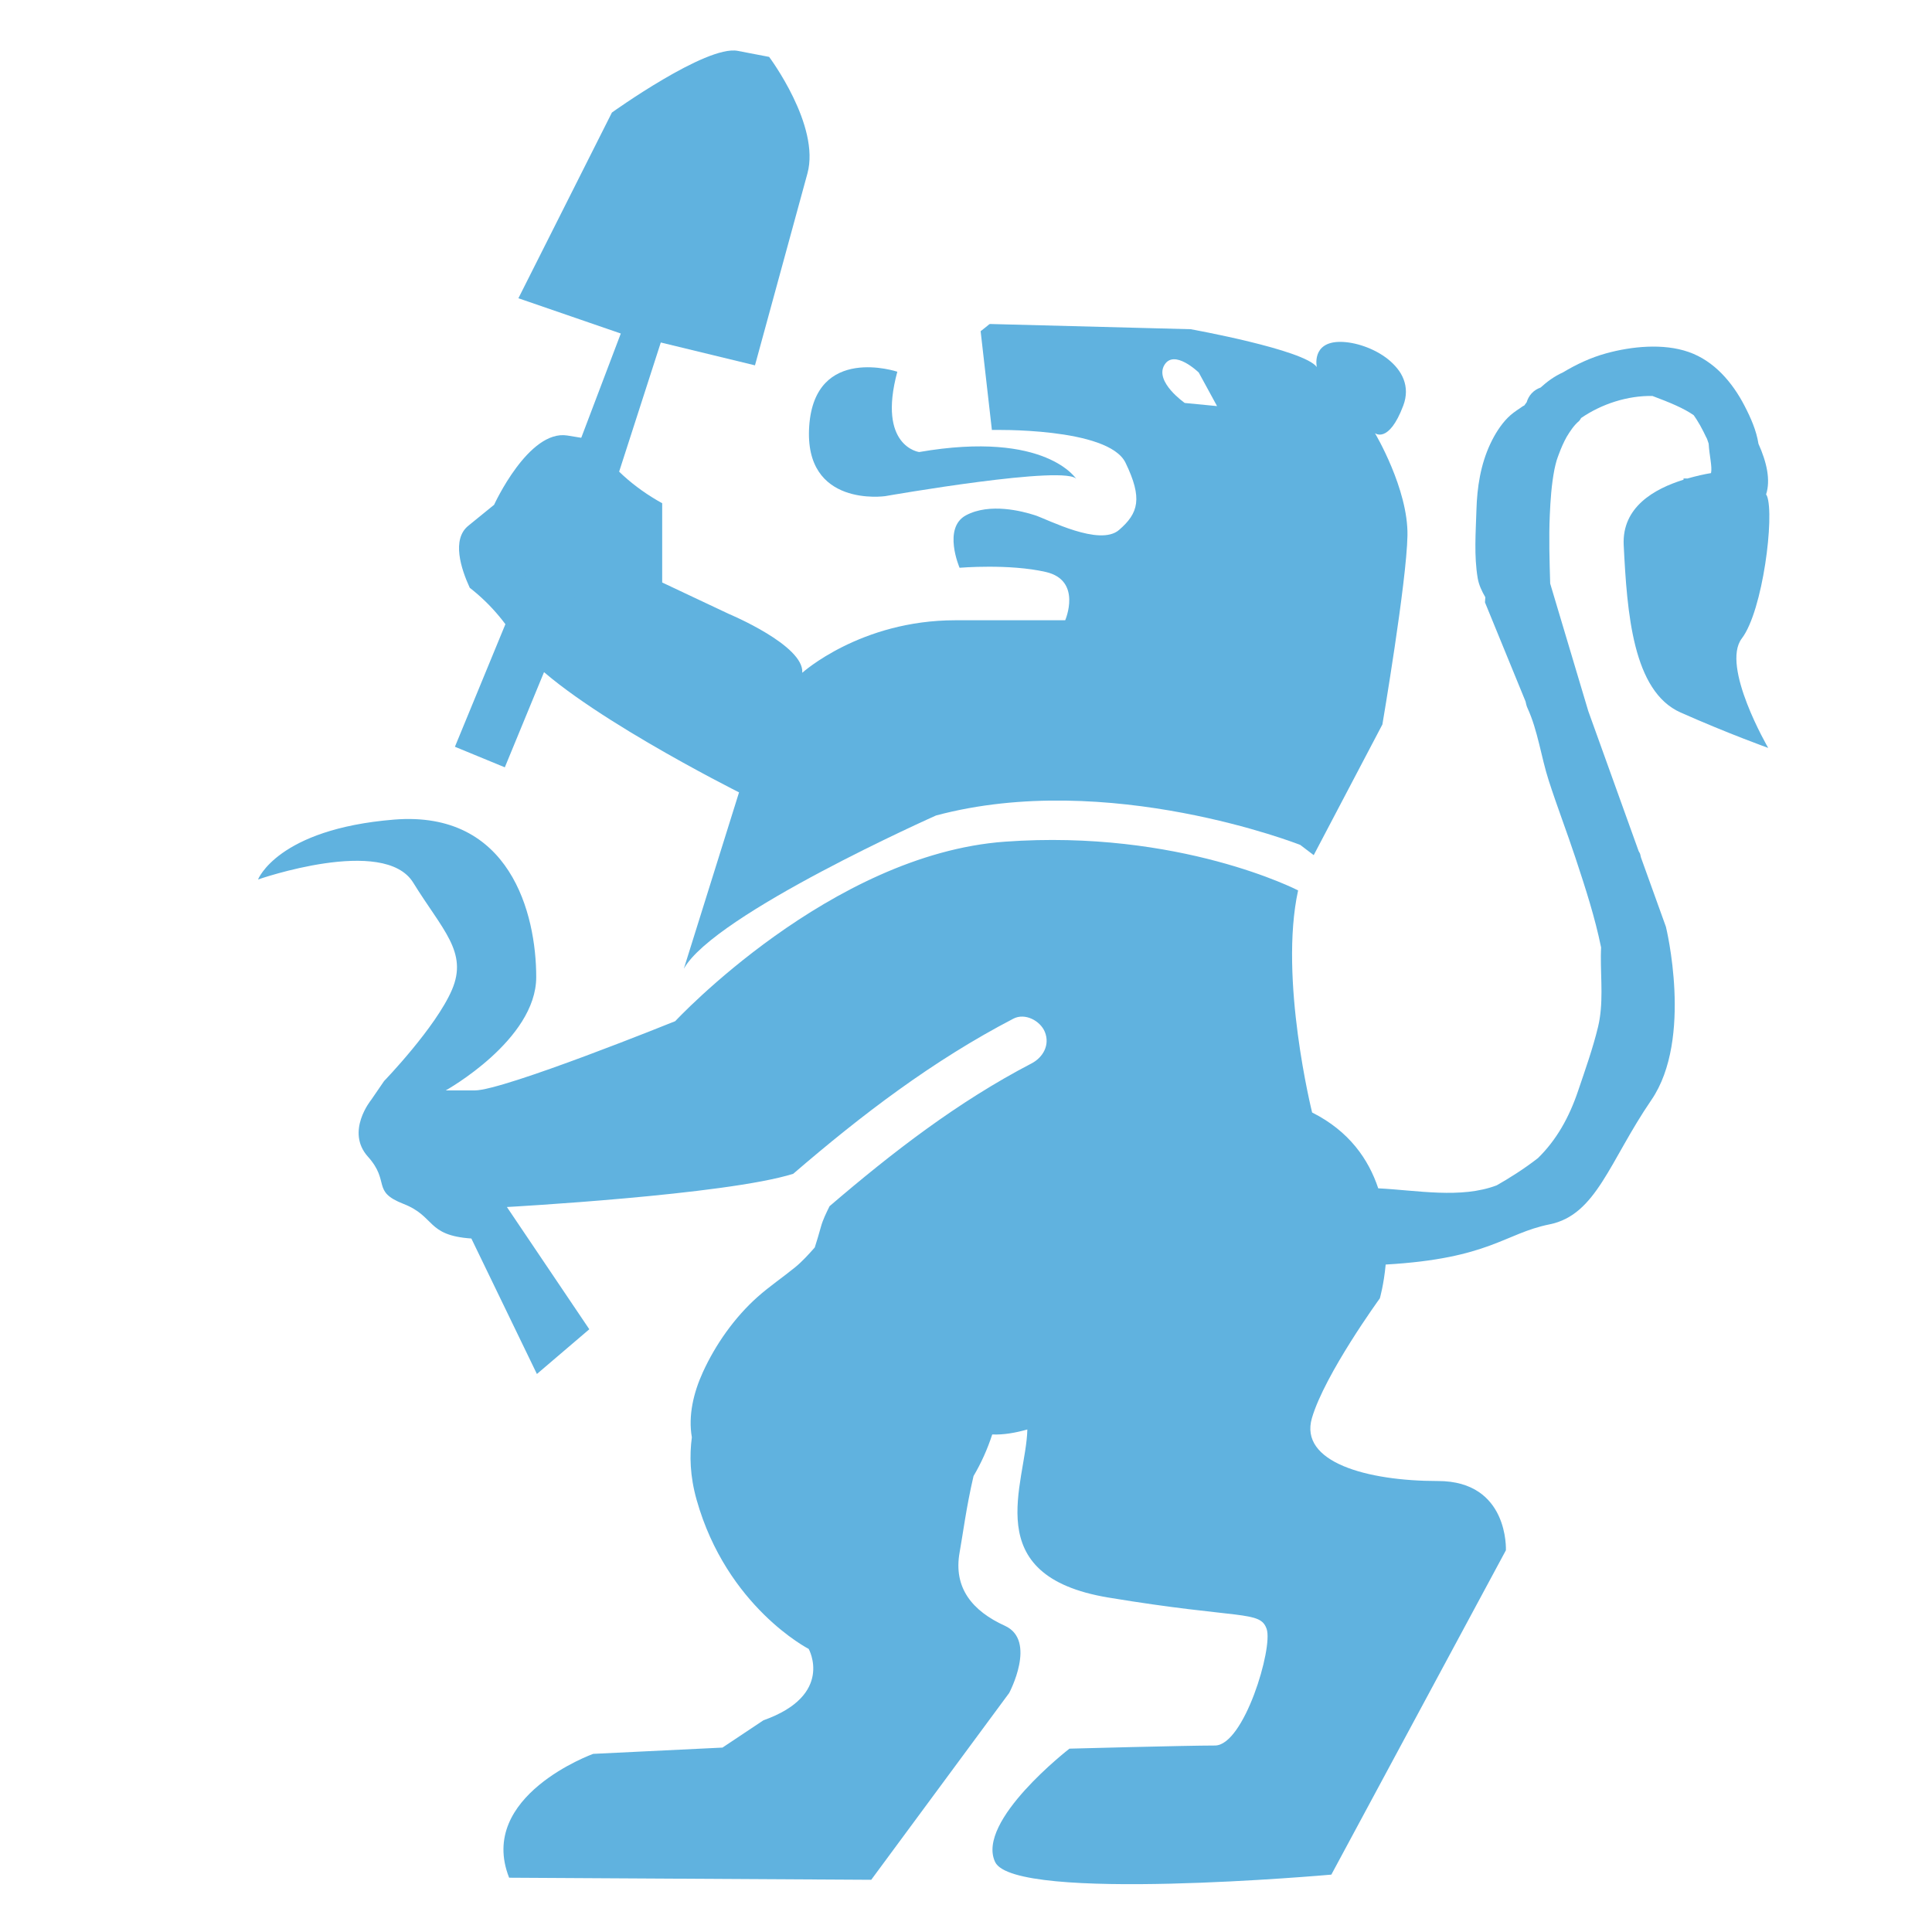
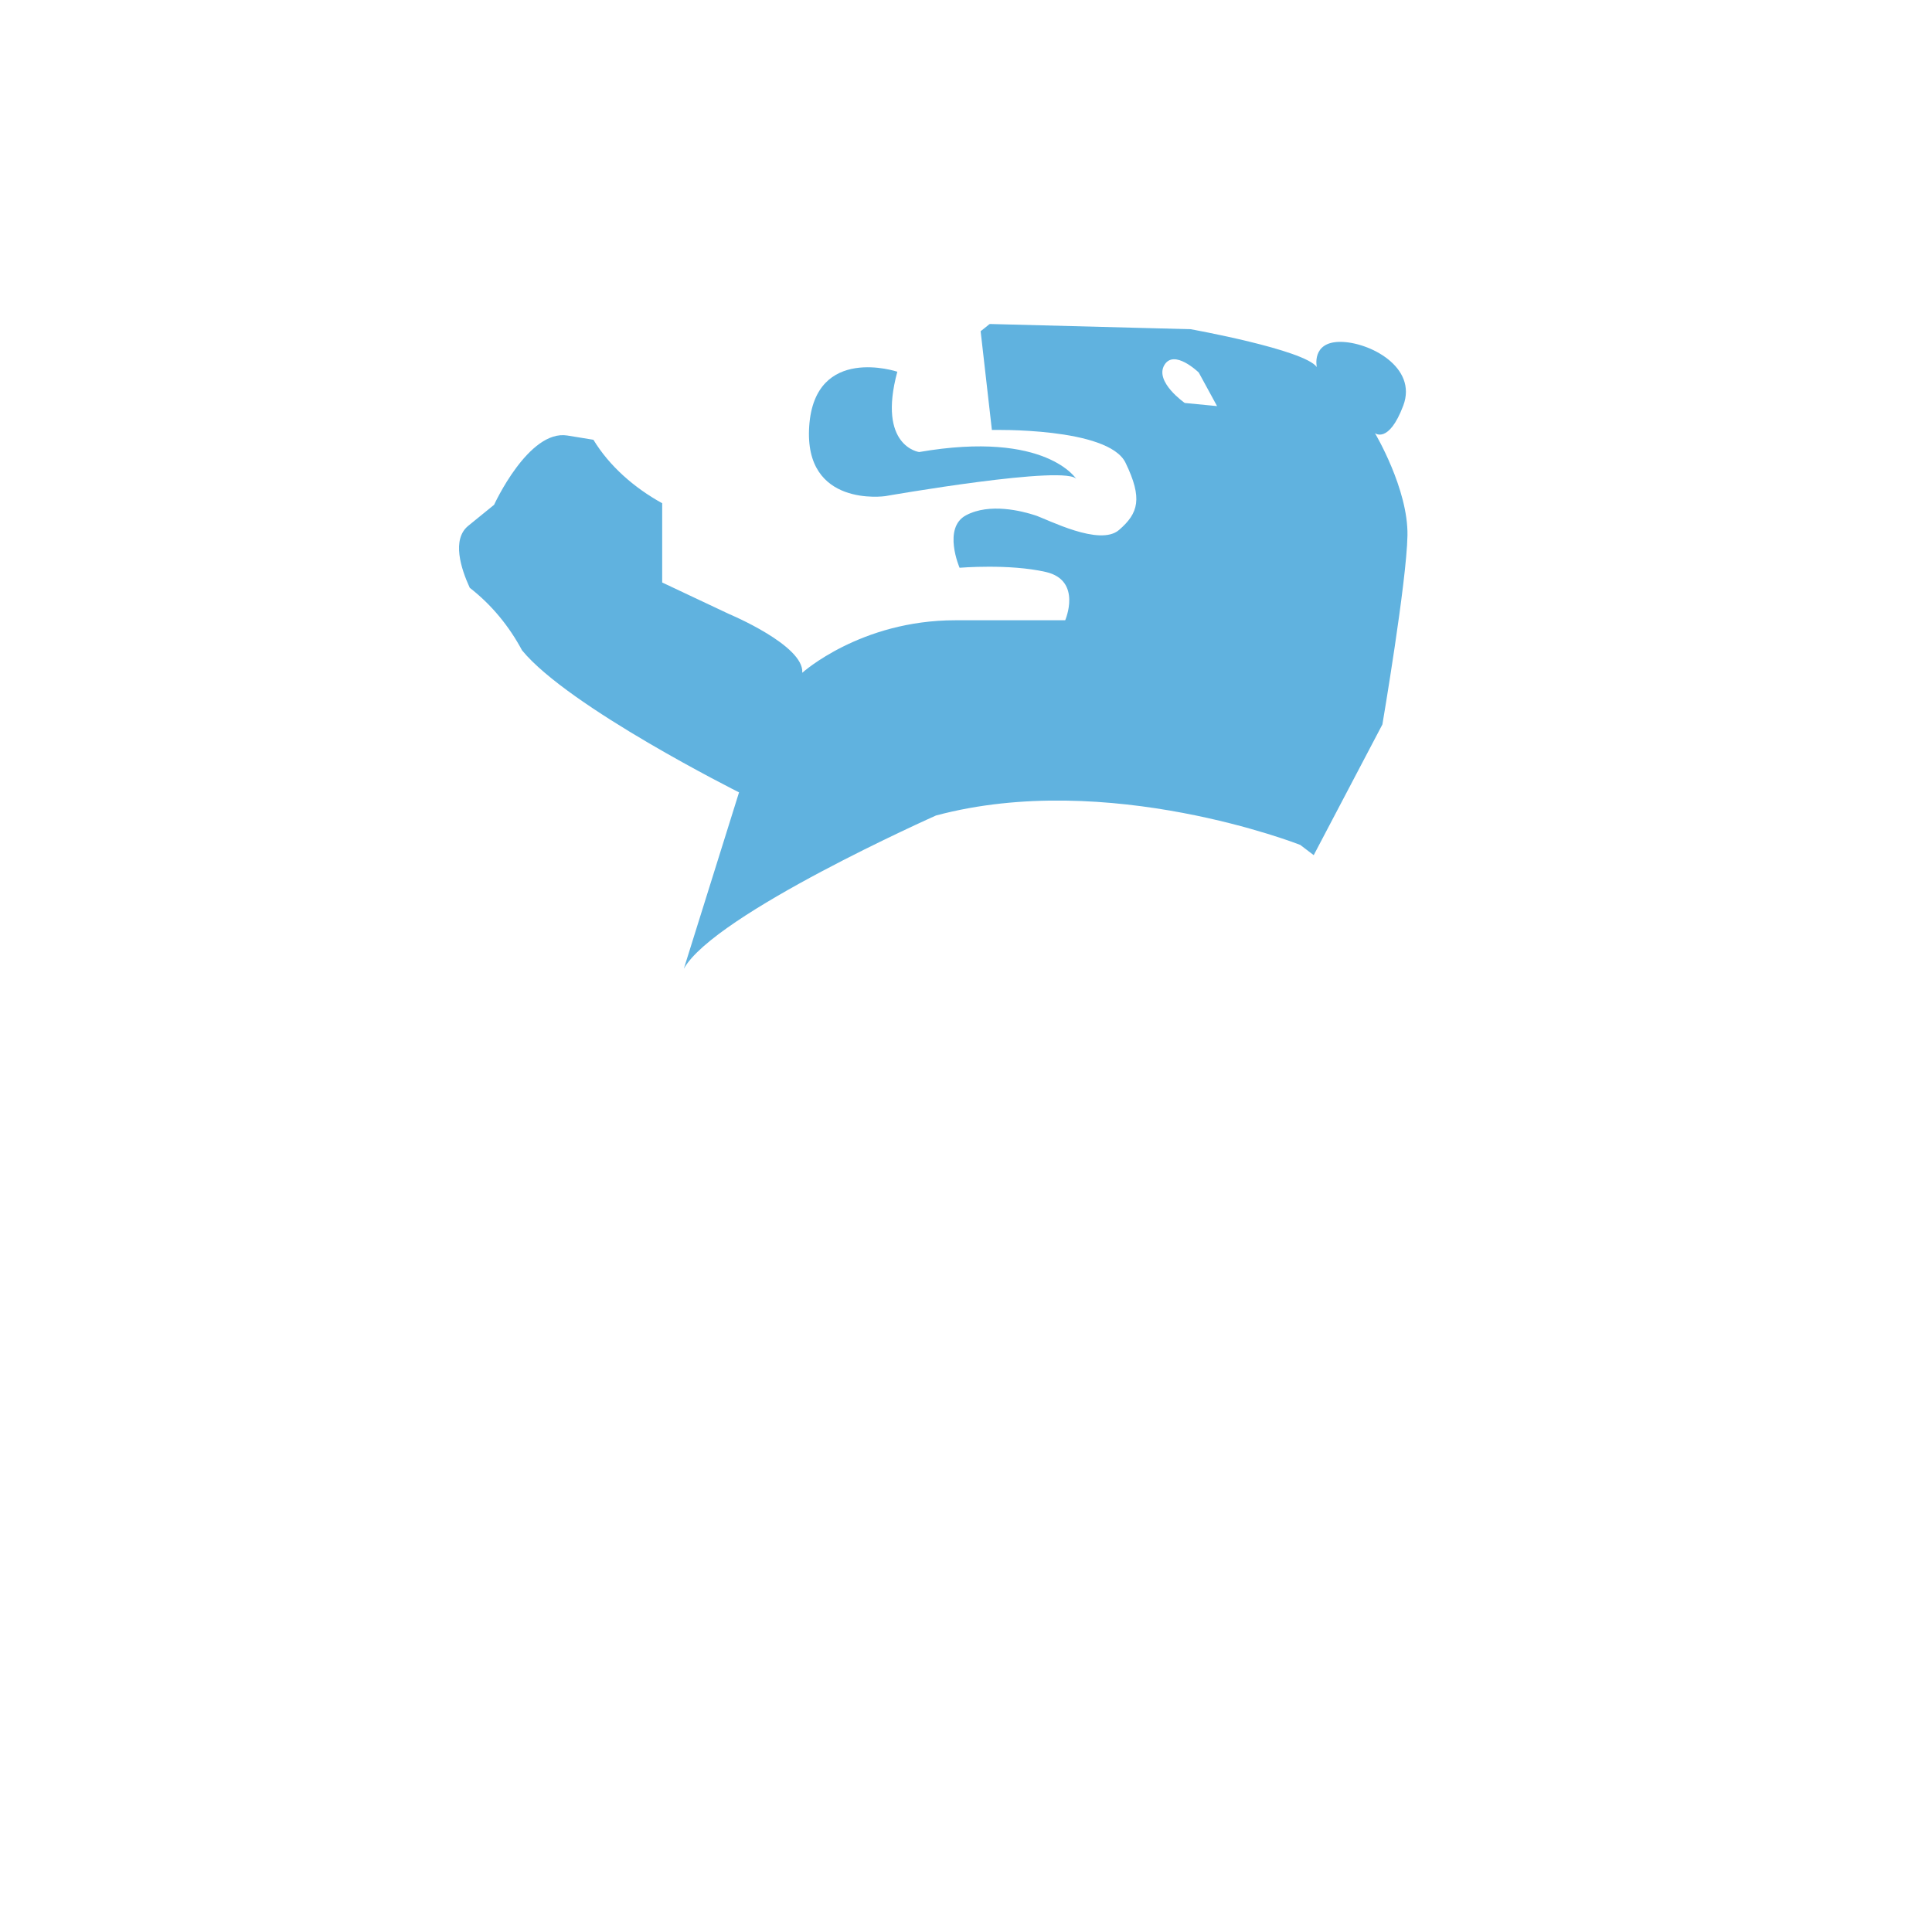
<svg xmlns="http://www.w3.org/2000/svg" version="1.1" id="Слой_2" x="0px" y="0px" viewBox="0 0 40 40" style="enable-background:new 0 0 40 40;" xml:space="preserve">
  <style type="text/css">
	.st0{fill:#60B2DF;}
</style>
  <g>
    <path class="st0" d="M16.754,8.821c-0.117,1.695,1.573,1.451,1.573,1.451   S22.142,9.603,22.293,9.929c0,0-0.619-1.027-3.263-0.57   c0,0-0.87-0.114-0.452-1.663C18.578,7.696,16.871,7.126,16.754,8.821z" />
    <path class="st0" d="M28.467,8.968c0,0,0.284,0.228,0.586-0.57   c0.301-0.799-0.703-1.32-1.305-1.32c-0.602,0-0.485,0.522-0.485,0.522   C27.012,7.24,24.652,6.816,24.652,6.816l-4.151-0.108   c-0.006,0.002-0.012,0.004-0.018,0.005c-0.058,0.051-0.121,0.095-0.18,0.144   l0.233,2.045c0,0,2.41-0.06,2.767,0.679s0.268,1.043-0.134,1.391   c-0.402,0.348-1.473-0.217-1.74-0.304c-0.268-0.087-0.937-0.261-1.428,0   c-0.491,0.261-0.134,1.087-0.134,1.087s1.026-0.087,1.785,0.087   c0.759,0.174,0.402,1,0.402,1s-0.312,0-2.276,0s-3.168,1.087-3.168,1.087   c0.045-0.565-1.517-1.217-1.517-1.217l-1.383-0.652v-1.641   c-0.581-0.321-1.092-0.768-1.424-1.314c-0.119-0.019-0.286-0.046-0.539-0.088   c-0.803-0.13-1.517,1.434-1.517,1.434s0,0-0.535,0.435   c-0.347,0.282-0.151,0.889,0.031,1.284c0.455,0.353,0.816,0.798,1.082,1.294   c0.963,1.176,4.493,2.941,4.493,2.941l-1.143,3.652   c0.625-1.13,5.221-3.173,5.221-3.173c3.57-0.956,7.541,0.609,7.541,0.609   l0.279,0.212l1.422-2.706c0,0,0.502-2.95,0.519-3.912S28.467,8.968,28.467,8.968z    M24.529,8.343c0,0-0.625-0.435-0.424-0.782s0.714,0.152,0.714,0.152l0.379,0.695   L24.529,8.343z" />
-     <path class="st0" d="M36.062,13.219c0.438-0.576,0.68-2.545,0.522-2.95   c-0.005-0.012-0.013-0.021-0.019-0.032c0.096-0.298,0.015-0.663-0.158-1.049   c-0.043-0.276-0.159-0.537-0.287-0.784c-0.25-0.485-0.632-0.934-1.16-1.117   c-0.525-0.183-1.182-0.116-1.708,0.029c-0.316,0.087-0.613,0.226-0.893,0.394   C32.177,7.792,32.026,7.906,31.896,8.024c-0.15,0.052-0.247,0.166-0.288,0.304   c-0.02,0.025-0.034,0.046-0.051,0.069c-0.025,0.006-0.066,0.041-0.085,0.053   c-0.089,0.058-0.179,0.121-0.254,0.197c-0.151,0.152-0.272,0.349-0.363,0.543   c-0.201,0.429-0.274,0.899-0.287,1.369c-0.014,0.468-0.052,0.946,0.026,1.41   c0.024,0.142,0.086,0.272,0.158,0.396l-0.007,0.107l0.84,2.051   c0.01,0.045,0.019,0.091,0.039,0.134c0.218,0.475,0.281,1.009,0.441,1.504   c0.172,0.534,0.375,1.062,0.552,1.596c0.208,0.629,0.405,1.235,0.532,1.859   c-0.002,0.059-0.005,0.118-0.005,0.177c-0.003,0.488,0.057,0.992-0.059,1.471   c-0.107,0.443-0.265,0.886-0.411,1.318c-0.187,0.555-0.45,1.021-0.832,1.395   c-0.291,0.227-0.606,0.423-0.854,0.564c-0.743,0.282-1.651,0.102-2.453,0.062   c-0.199-0.598-0.599-1.183-1.369-1.57c0,0-0.691-2.772-0.29-4.598   c0,0-2.454-1.27-6.069-1.009s-6.827,3.716-6.827,3.716s-3.547,1.434-4.15,1.434   s-0.602,0-0.602,0s1.874-1.043,1.874-2.347s-0.535-3.456-2.945-3.26   C5.744,17.166,5.342,18.209,5.342,18.209s2.61-0.913,3.213,0.065   s1.138,1.434,0.803,2.217c-0.335,0.782-1.406,1.891-1.406,1.891l-0.268,0.391   c0,0-0.535,0.652-0.067,1.174c0.469,0.522,0.067,0.717,0.736,0.978   s0.469,0.652,1.406,0.717l1.357,2.805l1.085-0.926l-1.706-2.531   c0,0,4.541-0.25,5.928-0.688c1.418-1.221,2.89-2.344,4.559-3.212   c0.241-0.125,0.557,0.044,0.651,0.276c0.108,0.268-0.037,0.526-0.276,0.651   c-1.528,0.795-2.881,1.841-4.182,2.956c-0.067,0.138-0.137,0.274-0.18,0.431   c-0.039,0.142-0.081,0.283-0.126,0.423c-0.128,0.145-0.258,0.289-0.407,0.411   c-0.256,0.209-0.531,0.394-0.778,0.614c-0.473,0.421-0.869,0.981-1.132,1.558   c-0.194,0.425-0.306,0.899-0.228,1.348c-0.05,0.378-0.04,0.803,0.099,1.295   c0.625,2.217,2.32,3.086,2.32,3.086s0.535,0.956-0.937,1.478l-0.848,0.565   l-2.677,0.13c0,0-2.41,0.869-1.74,2.564l7.497,0.043l2.856-3.868   c0,0,0.58-1.087-0.089-1.391c-0.669-0.304-1.071-0.782-0.937-1.521   c0.063-0.345,0.138-0.94,0.288-1.579C20.316,30.289,20.445,30,20.543,29.699   c0.238,0.01,0.484-0.035,0.727-0.103c-0.025,1.115-1.036,3.028,1.675,3.479   c2.744,0.456,3.146,0.261,3.28,0.652c0.134,0.391-0.469,2.412-1.071,2.412   c-0.602,0-3.012,0.065-3.012,0.065s-1.941,1.5-1.539,2.347   c0.402,0.848,6.961,0.261,6.961,0.261l3.614-6.715c0,0,0.067-1.434-1.406-1.434   s-2.878-0.391-2.61-1.304c0.268-0.913,1.406-2.478,1.406-2.478   s0.082-0.282,0.121-0.7c2.156-0.124,2.456-0.643,3.393-0.832   c0.971-0.196,1.238-1.304,2.108-2.575c0.87-1.271,0.301-3.586,0.301-3.586   l-0.516-1.433c-0.01-0.029-0.011-0.06-0.023-0.088   c-0.007-0.016-0.018-0.029-0.025-0.044l-1.043-2.9l-0.789-2.641   c-0.014-0.472-0.029-0.948-0.008-1.419c0.013-0.298,0.034-0.628,0.096-0.945   c0.015-0.064,0.027-0.128,0.047-0.19c0.012-0.044,0.031-0.083,0.045-0.126   c0.045-0.122,0.097-0.243,0.162-0.359c0.072-0.118,0.147-0.234,0.255-0.326   c0.02-0.017,0.028-0.043,0.044-0.063c0.429-0.294,0.964-0.465,1.476-0.456   c0.364,0.136,0.656,0.258,0.855,0.399c0.02,0.028,0.04,0.057,0.058,0.086   c0.052,0.081,0.099,0.165,0.142,0.251c0.019,0.038,0.037,0.077,0.056,0.115   c0.011,0.022,0.015,0.029,0.018,0.034c0.001,0.004,0.003,0.009,0.01,0.028   c0.008,0.021,0.016,0.049,0.025,0.074c0.014,0.25,0.077,0.475,0.049,0.61   c-0.137,0.022-0.306,0.06-0.488,0.112c-0.025,0.002-0.059-0.004-0.082-0.001   c0.001,0.009-0,0.018,0.001,0.026c-0.601,0.186-1.278,0.564-1.239,1.354   c0.07,1.403,0.187,3.026,1.179,3.466c0.992,0.44,1.813,0.733,1.813,0.733   S35.624,13.795,36.062,13.219z" />
-     <path class="st0" d="M10.677,12.642c0.405,0.074,0.801,0.203,1.169,0.389L11.798,12.93   l1.883-5.839l1.95,0.473c0,0,0.814-2.98,1.086-3.973   c0.271-0.993-0.793-2.413-0.793-2.413s0,0-0.651-0.125   c-0.651-0.125-2.604,1.277-2.604,1.277l-1.936,3.845l2.12,0.73L10.677,12.642z" />
-     <rect x="10.255" y="11.213" transform="matrix(0.925 0.381 -0.381 0.925 5.968 -3.099)" class="st0" width="1.117" height="4.628" />
  </g>
</svg>